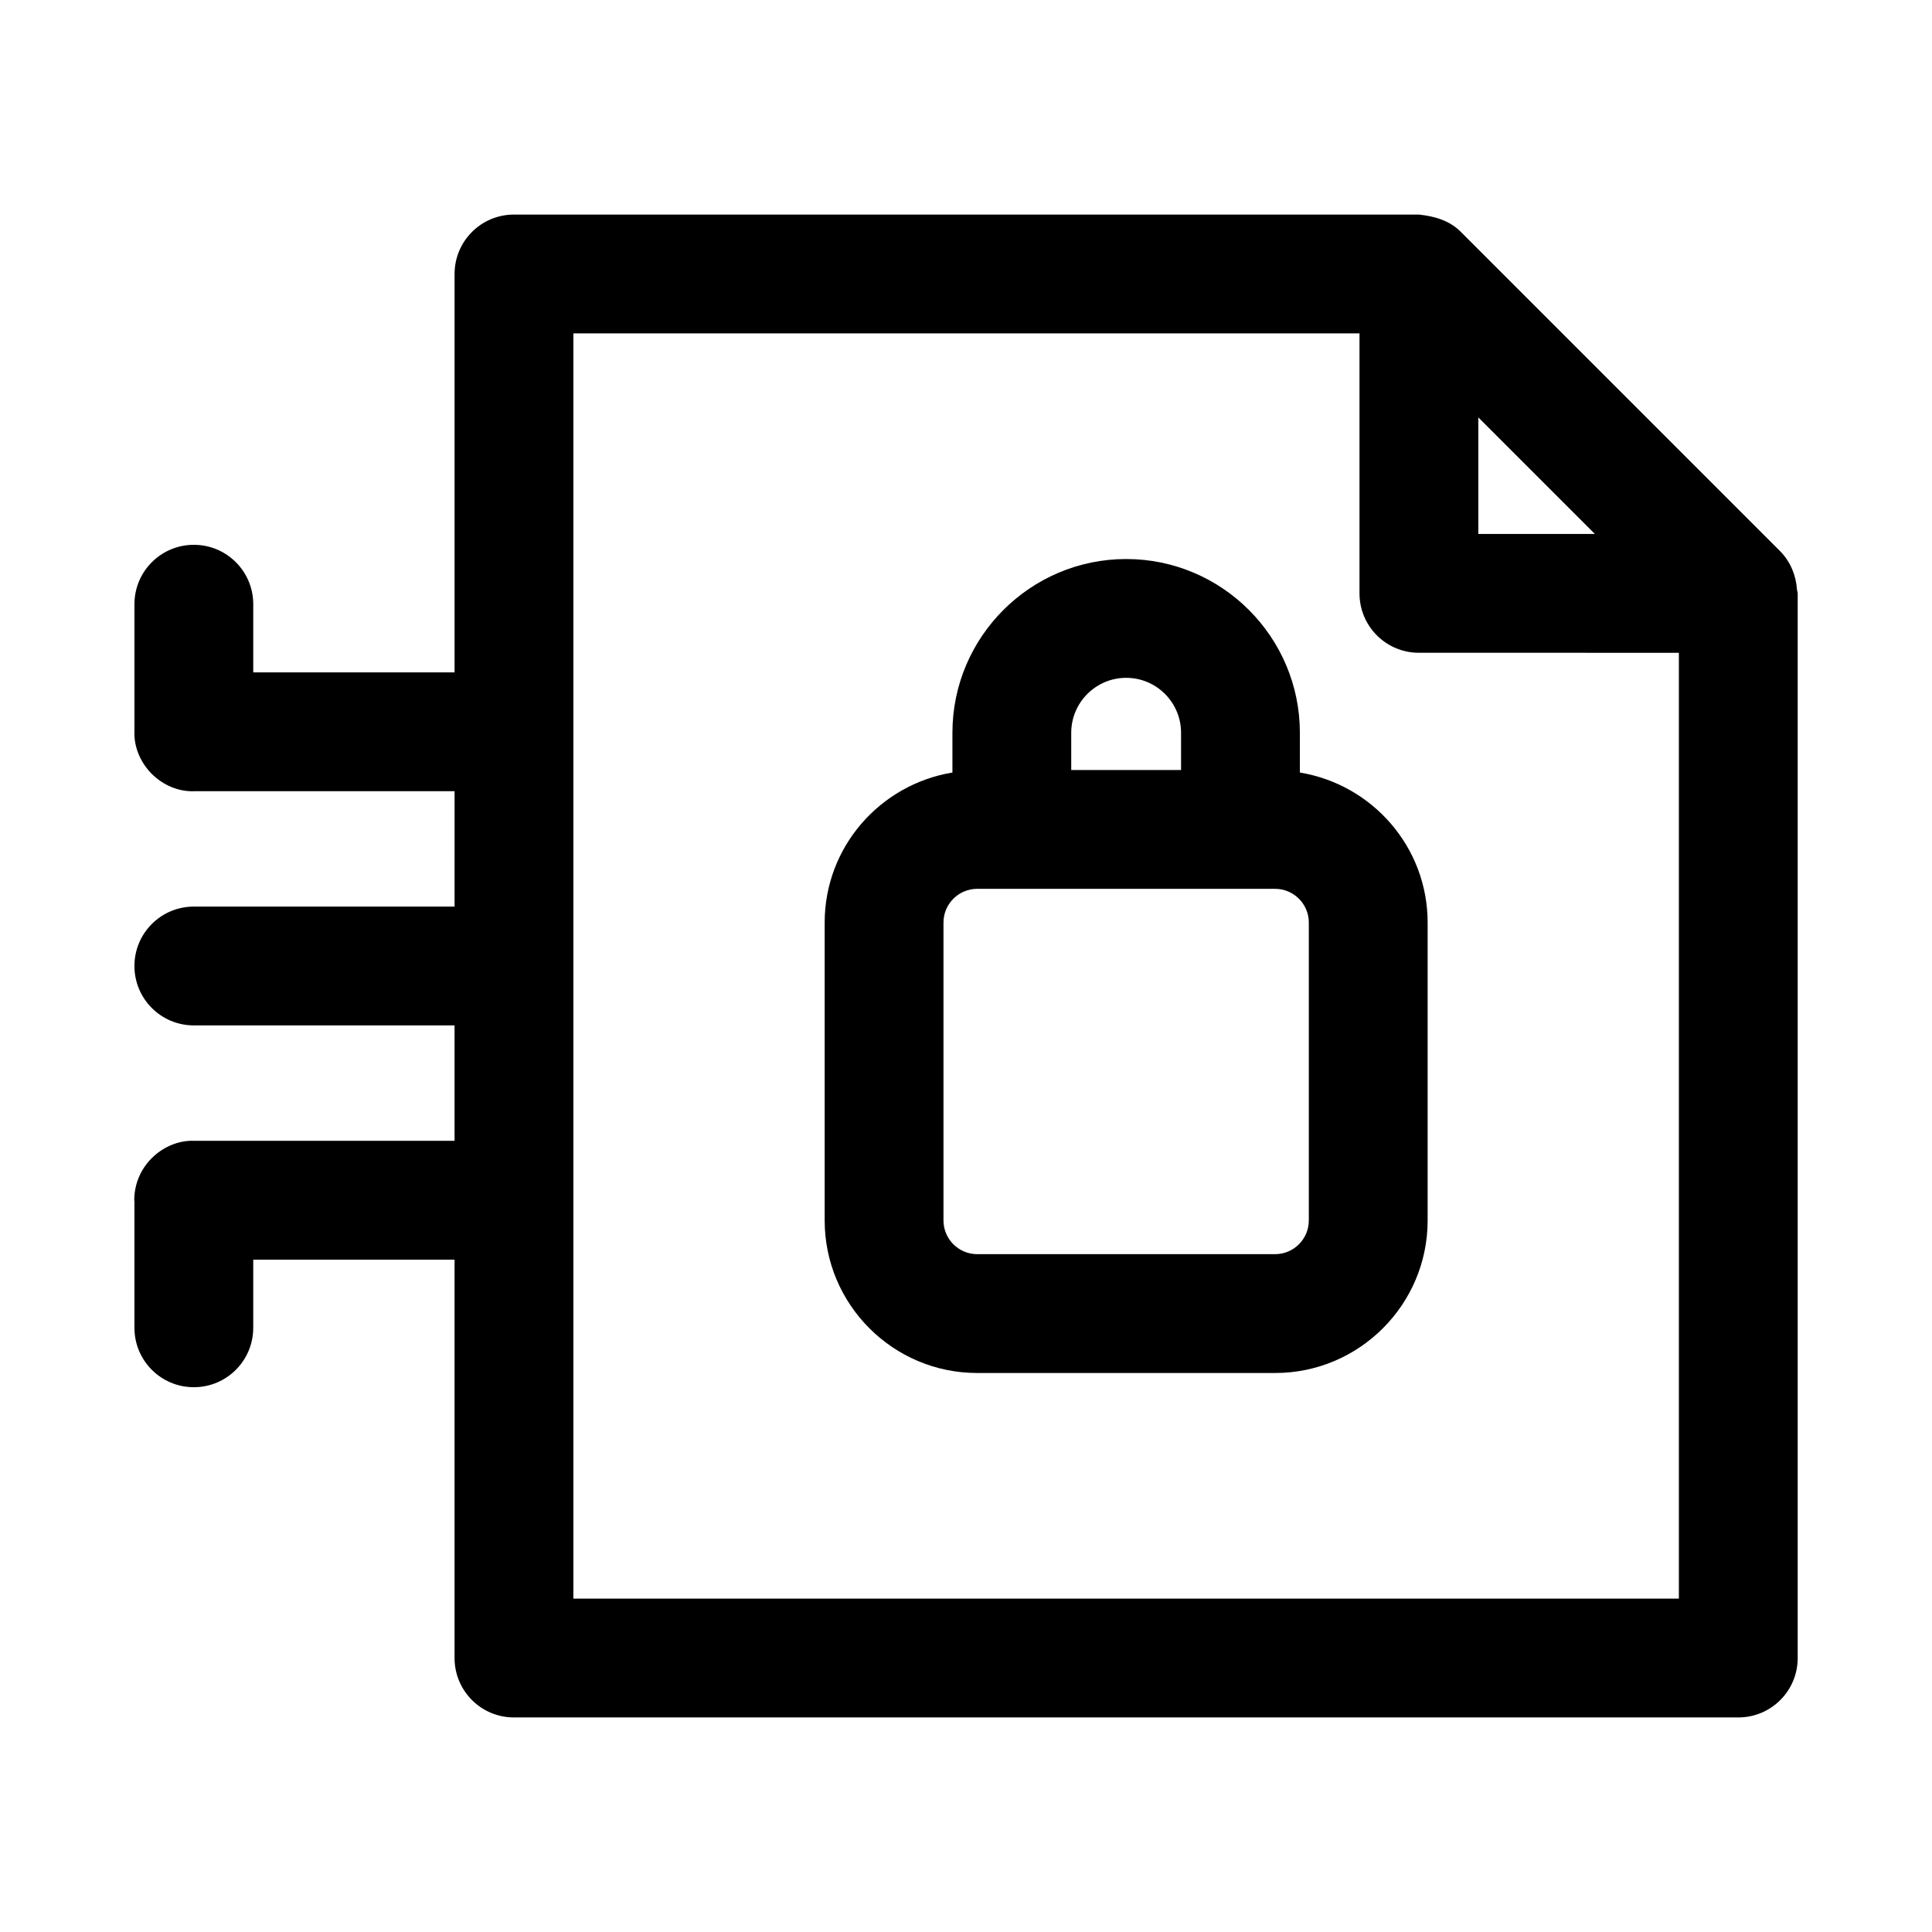
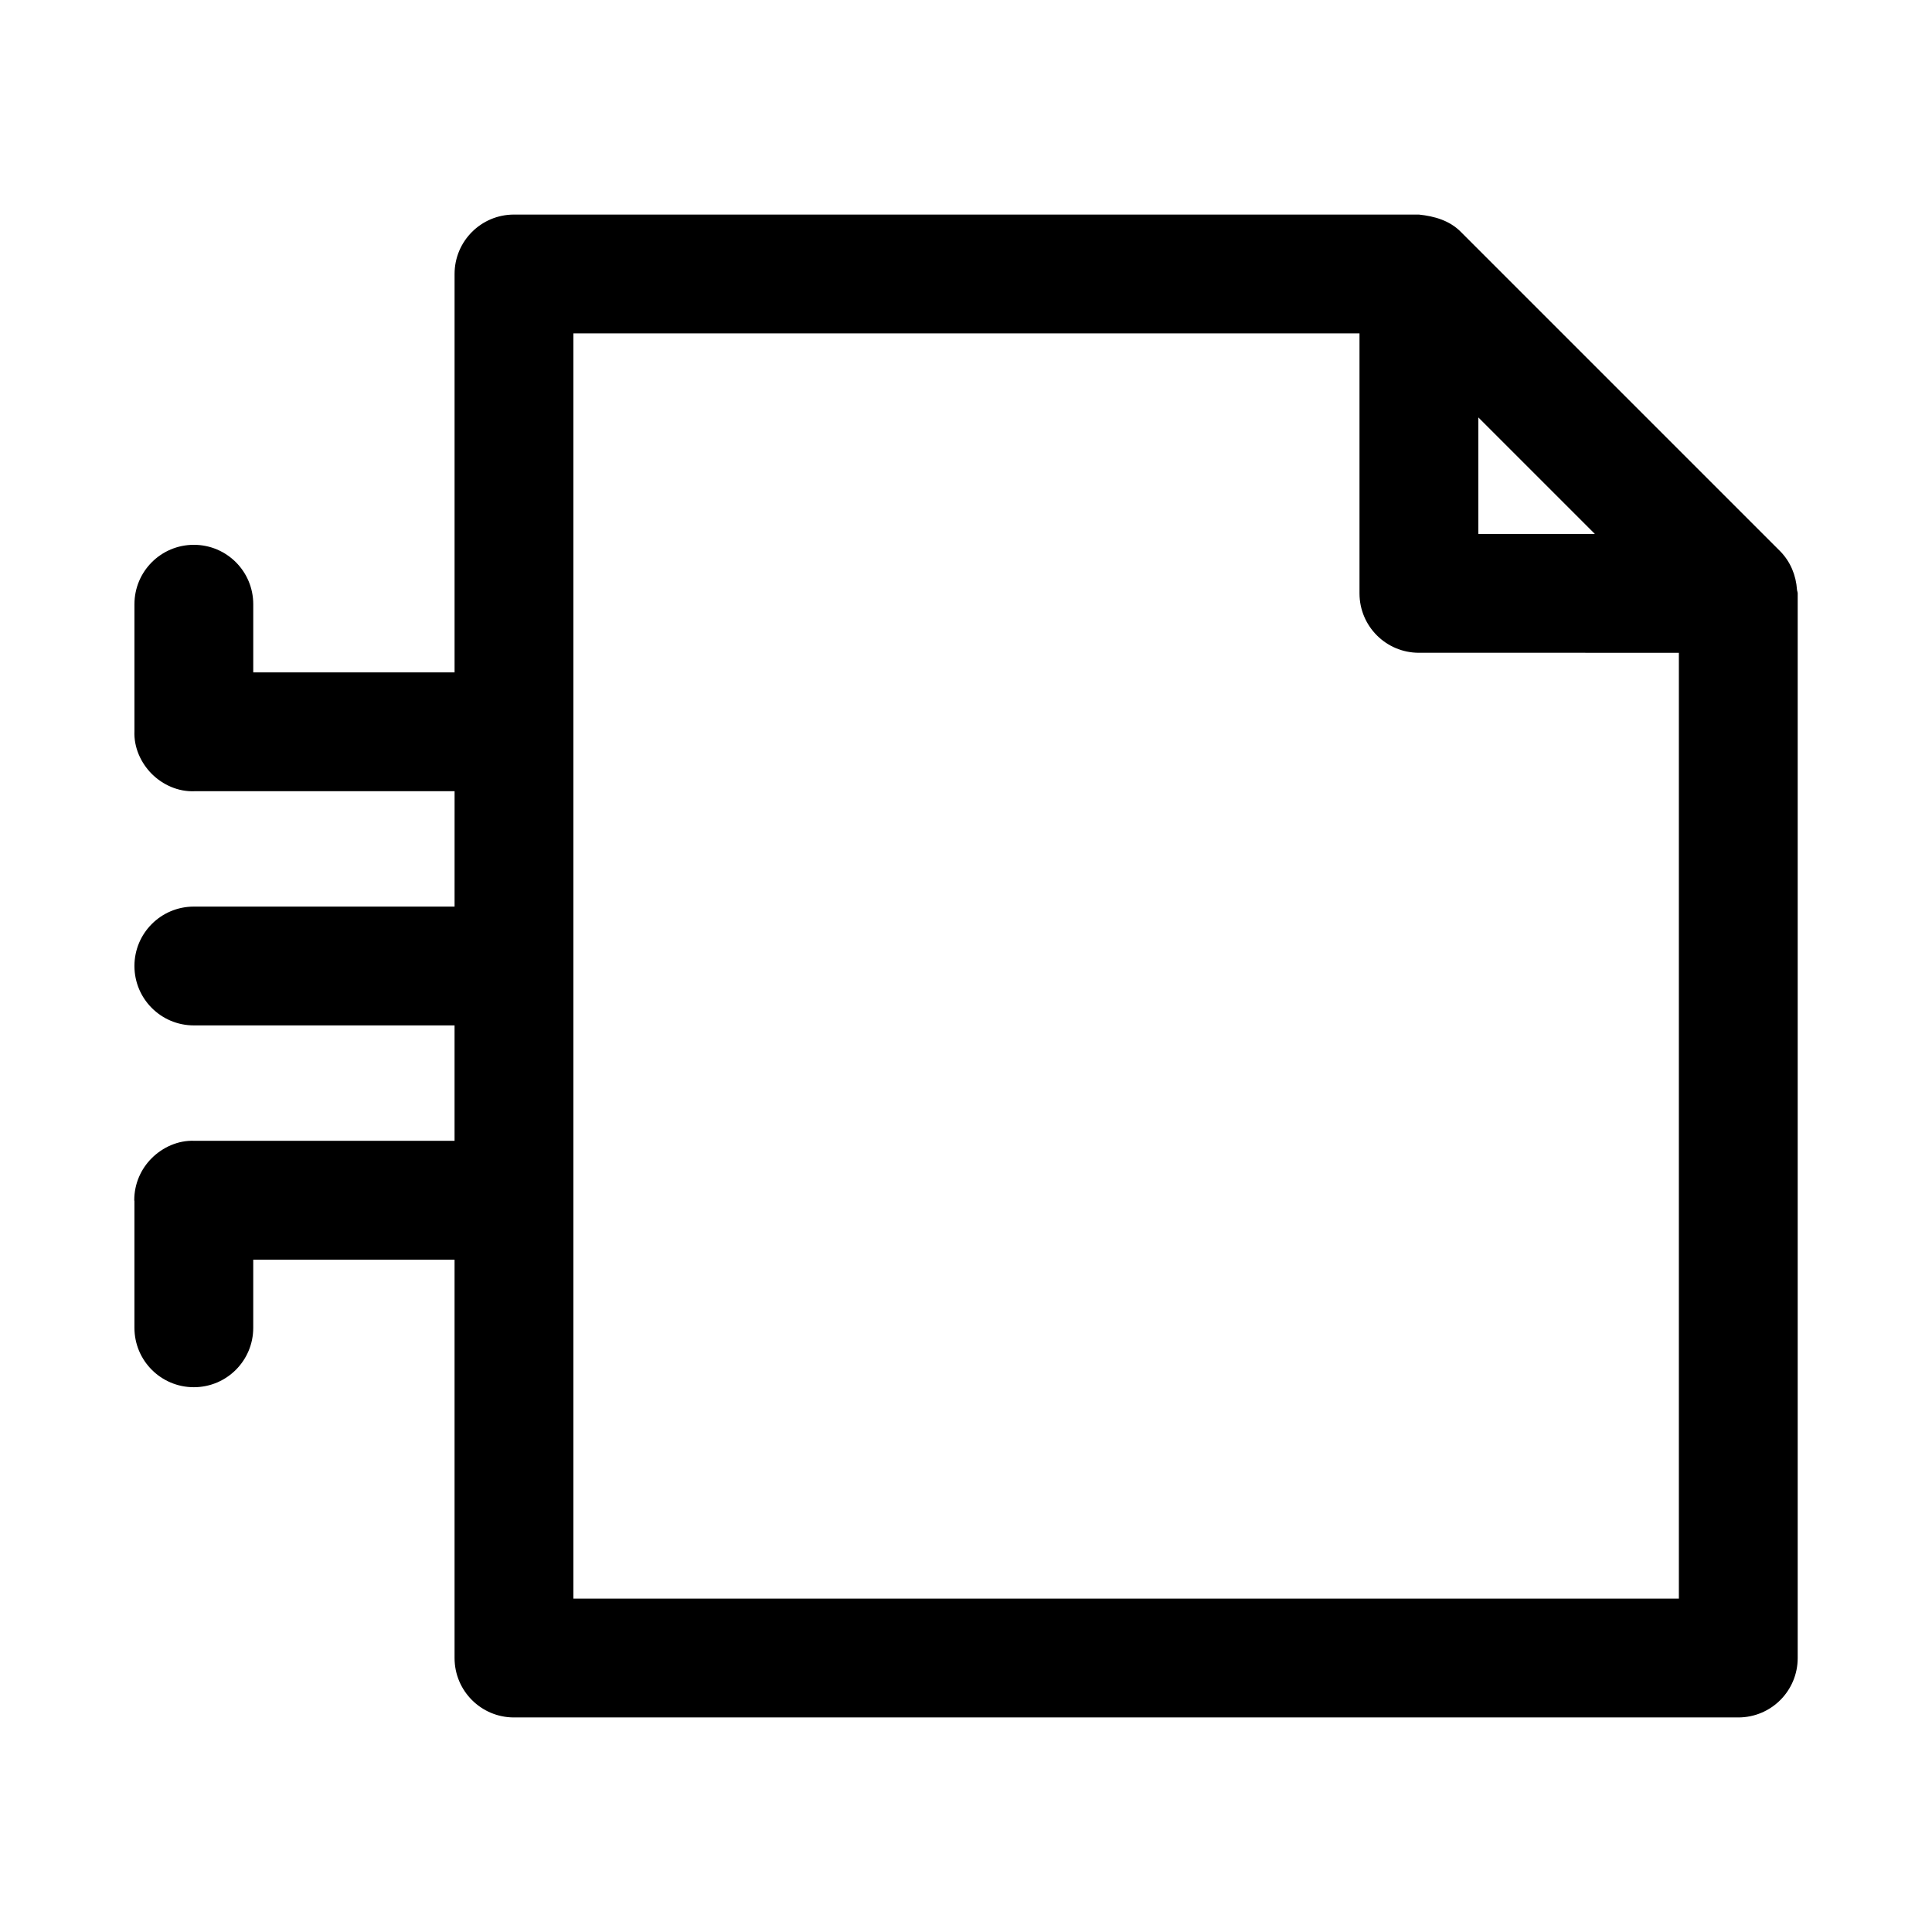
<svg xmlns="http://www.w3.org/2000/svg" fill="#000000" width="800px" height="800px" version="1.1" viewBox="144 144 512 512">
  <g>
    <path d="m620.22 300.25c-0.266-3.801-1.723-7.363-4.418-10.133l-84.641-84.641c-3.004-3.059-7.039-4.18-11.133-4.613h-239.82c-8.703 0-15.742 7.043-15.742 15.742v105.58h-53.352v-18.062c0-8.703-7.043-15.742-15.742-15.742-8.703 0-15.742 7.043-15.742 15.742v33.582c-0.203 4.394 1.727 8.504 4.59 11.383 2.879 2.867 6.988 4.793 11.383 4.59h68.867l-0.004 30.578h-69.098c-8.703 0-15.742 7.043-15.742 15.742 0 8.703 7.043 15.742 15.742 15.742h69.094v30.582l-68.863 0.004c-4.394-0.203-8.504 1.727-11.383 4.59-2.863 2.852-4.637 6.789-4.637 11.152 0 0.082 0.047 0.148 0.047 0.23v33.582c0 8.703 7.043 15.742 15.742 15.742 8.703 0 15.742-7.043 15.742-15.742v-18.066h53.352v105.58c0 8.703 7.043 15.742 15.742 15.742h324.46c8.703 0 15.742-7.043 15.742-15.742v-282.15c0-0.34-0.172-0.66-0.191-1zm-53.559-14.746h-30.887v-30.887zm-270.71 282.15v-335.3h208.33v68.895c0 8.703 7.043 15.742 15.742 15.742l68.895 0.004v250.66z" />
-     <path d="m488.48 348.73v-10.535c0-25.383-20.648-46.047-46.031-46.047-25.383 0-46.047 20.664-46.047 46.047v10.535c-19.16 3.16-33.855 19.711-33.855 39.758v78.949c0 22.293 18.129 40.422 40.422 40.422h78.949c22.293 0 40.422-18.129 40.422-40.422v-78.949c-0.004-20.047-14.695-36.598-33.859-39.758zm-46.031-25.098c8.027 0 14.543 6.535 14.543 14.559v9.871h-29.105v-9.871c0.004-8.023 6.535-14.559 14.562-14.559zm48.402 143.8c0 4.922-4.012 8.934-8.934 8.934h-78.949c-4.922 0-8.934-4.012-8.934-8.934v-78.949c0-4.922 4.012-8.934 8.934-8.934h78.949c4.922 0 8.934 4.012 8.934 8.934z" />
  </g>
</svg>